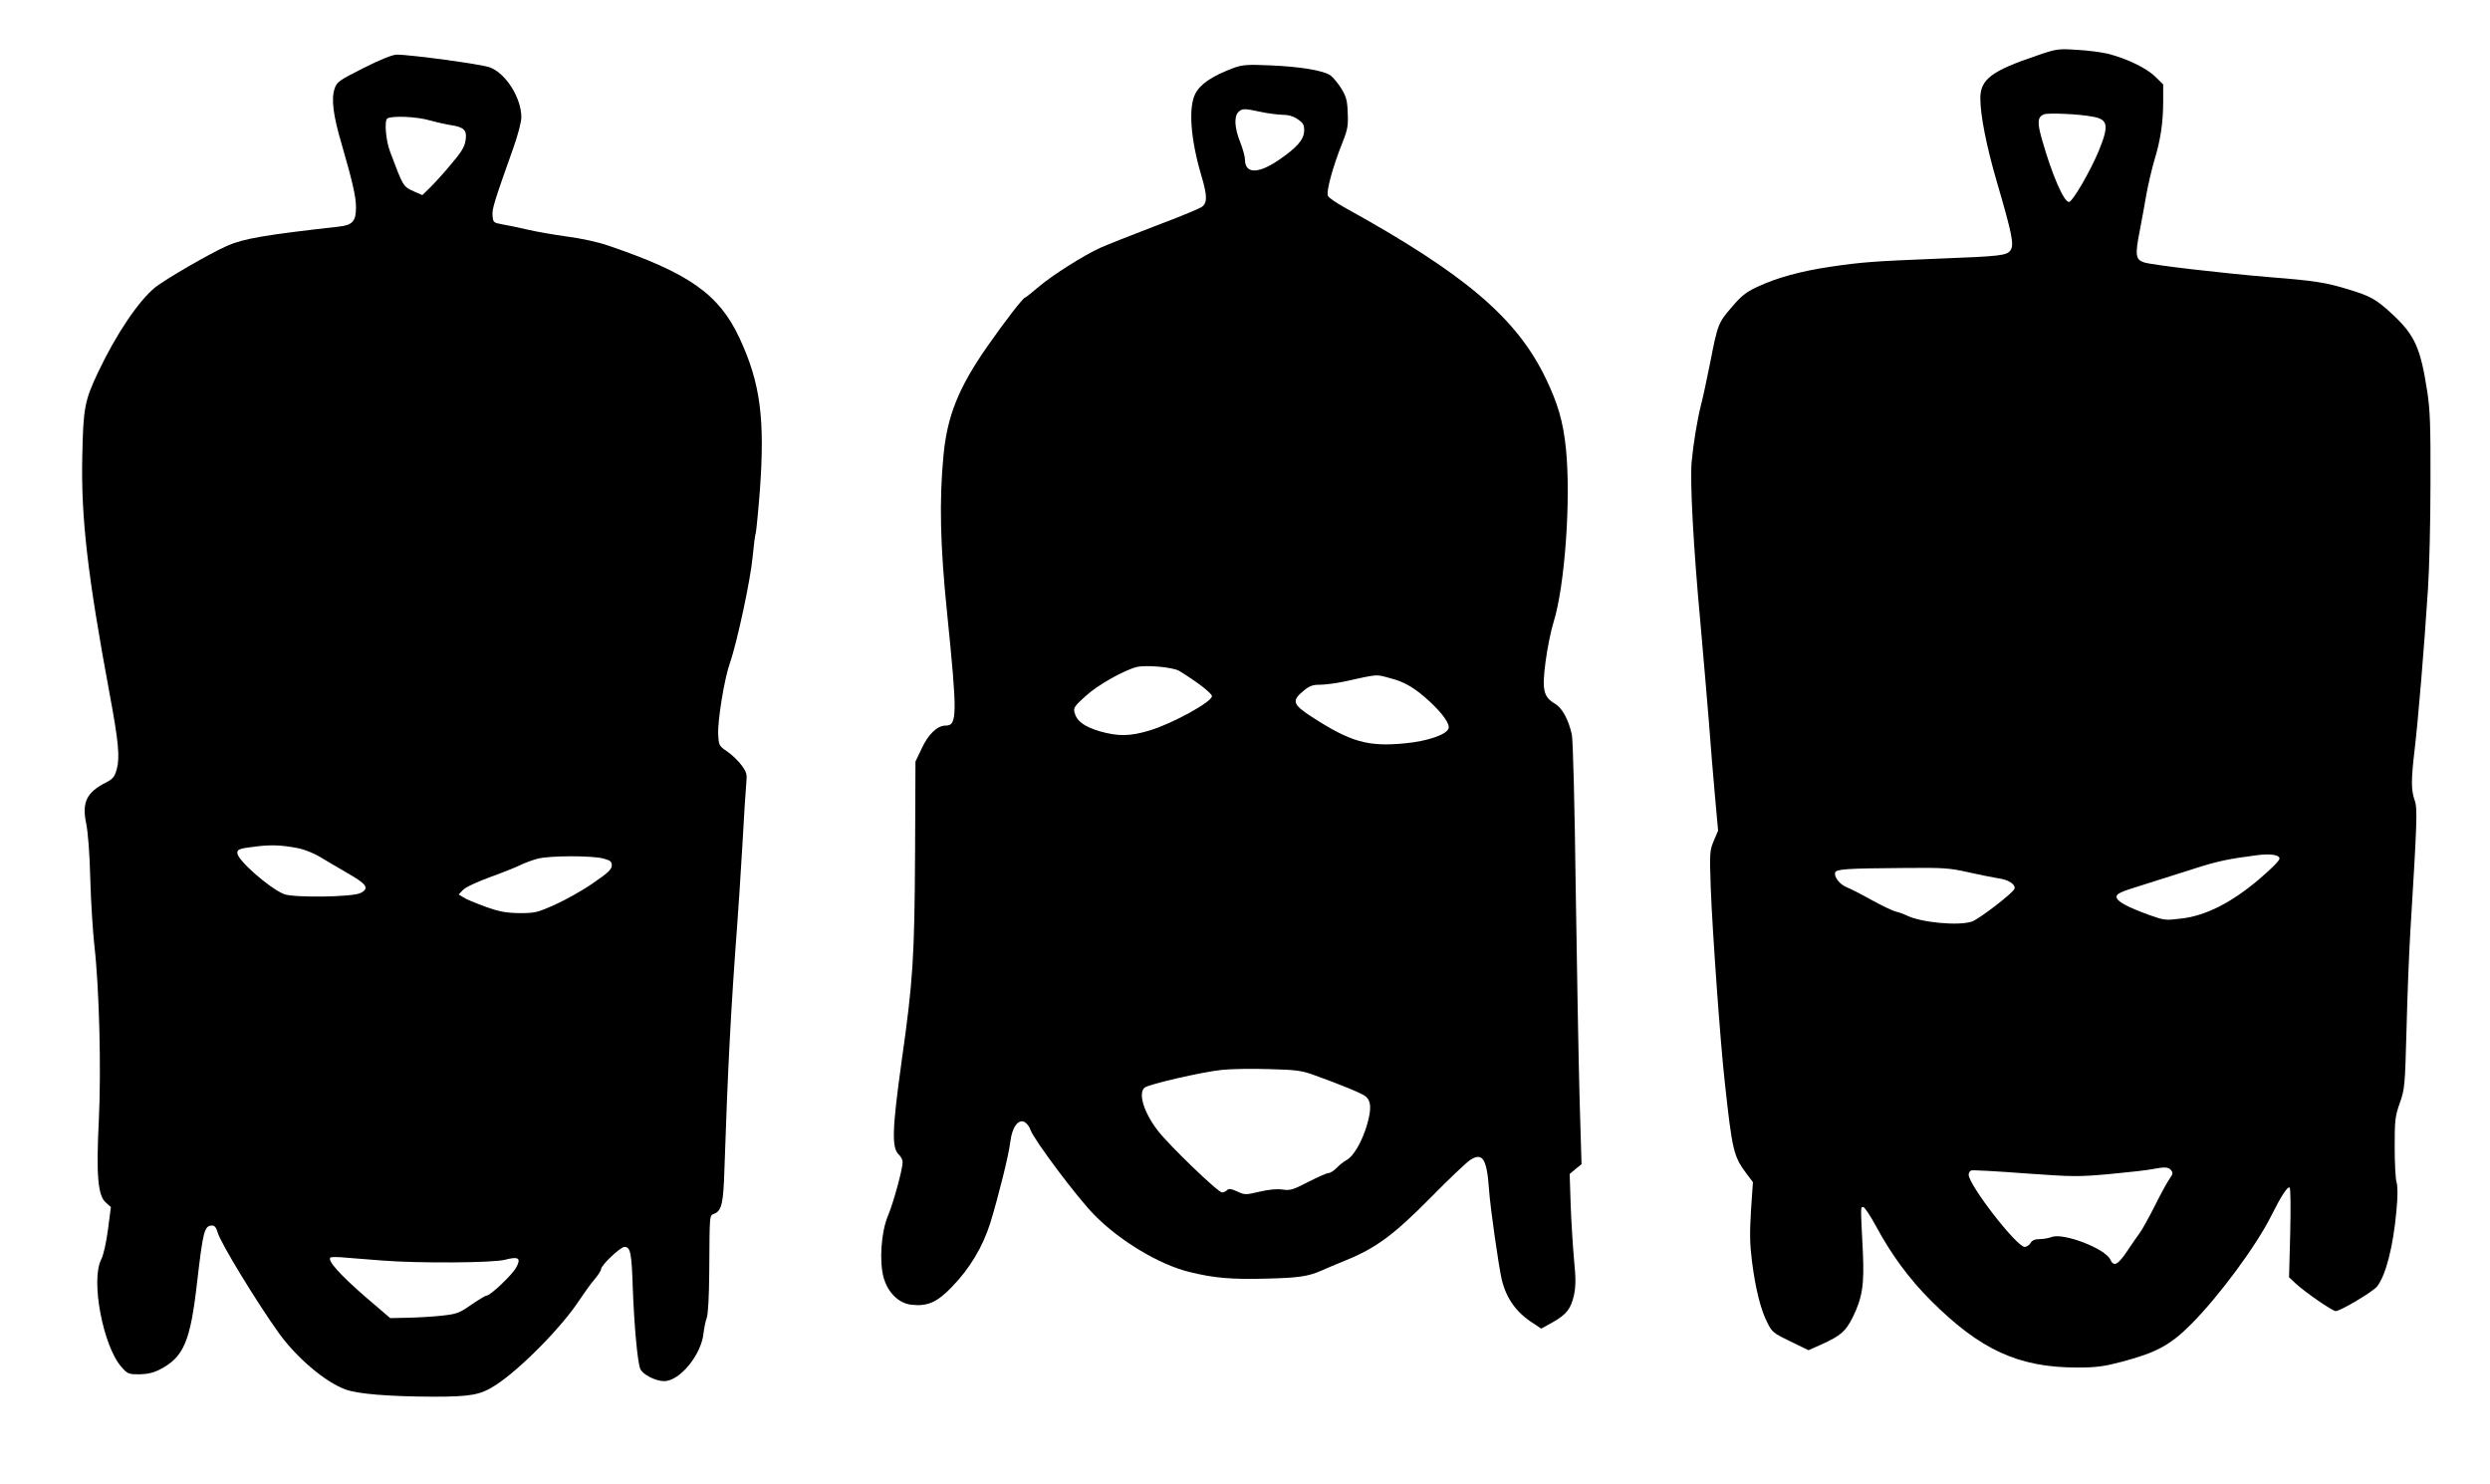
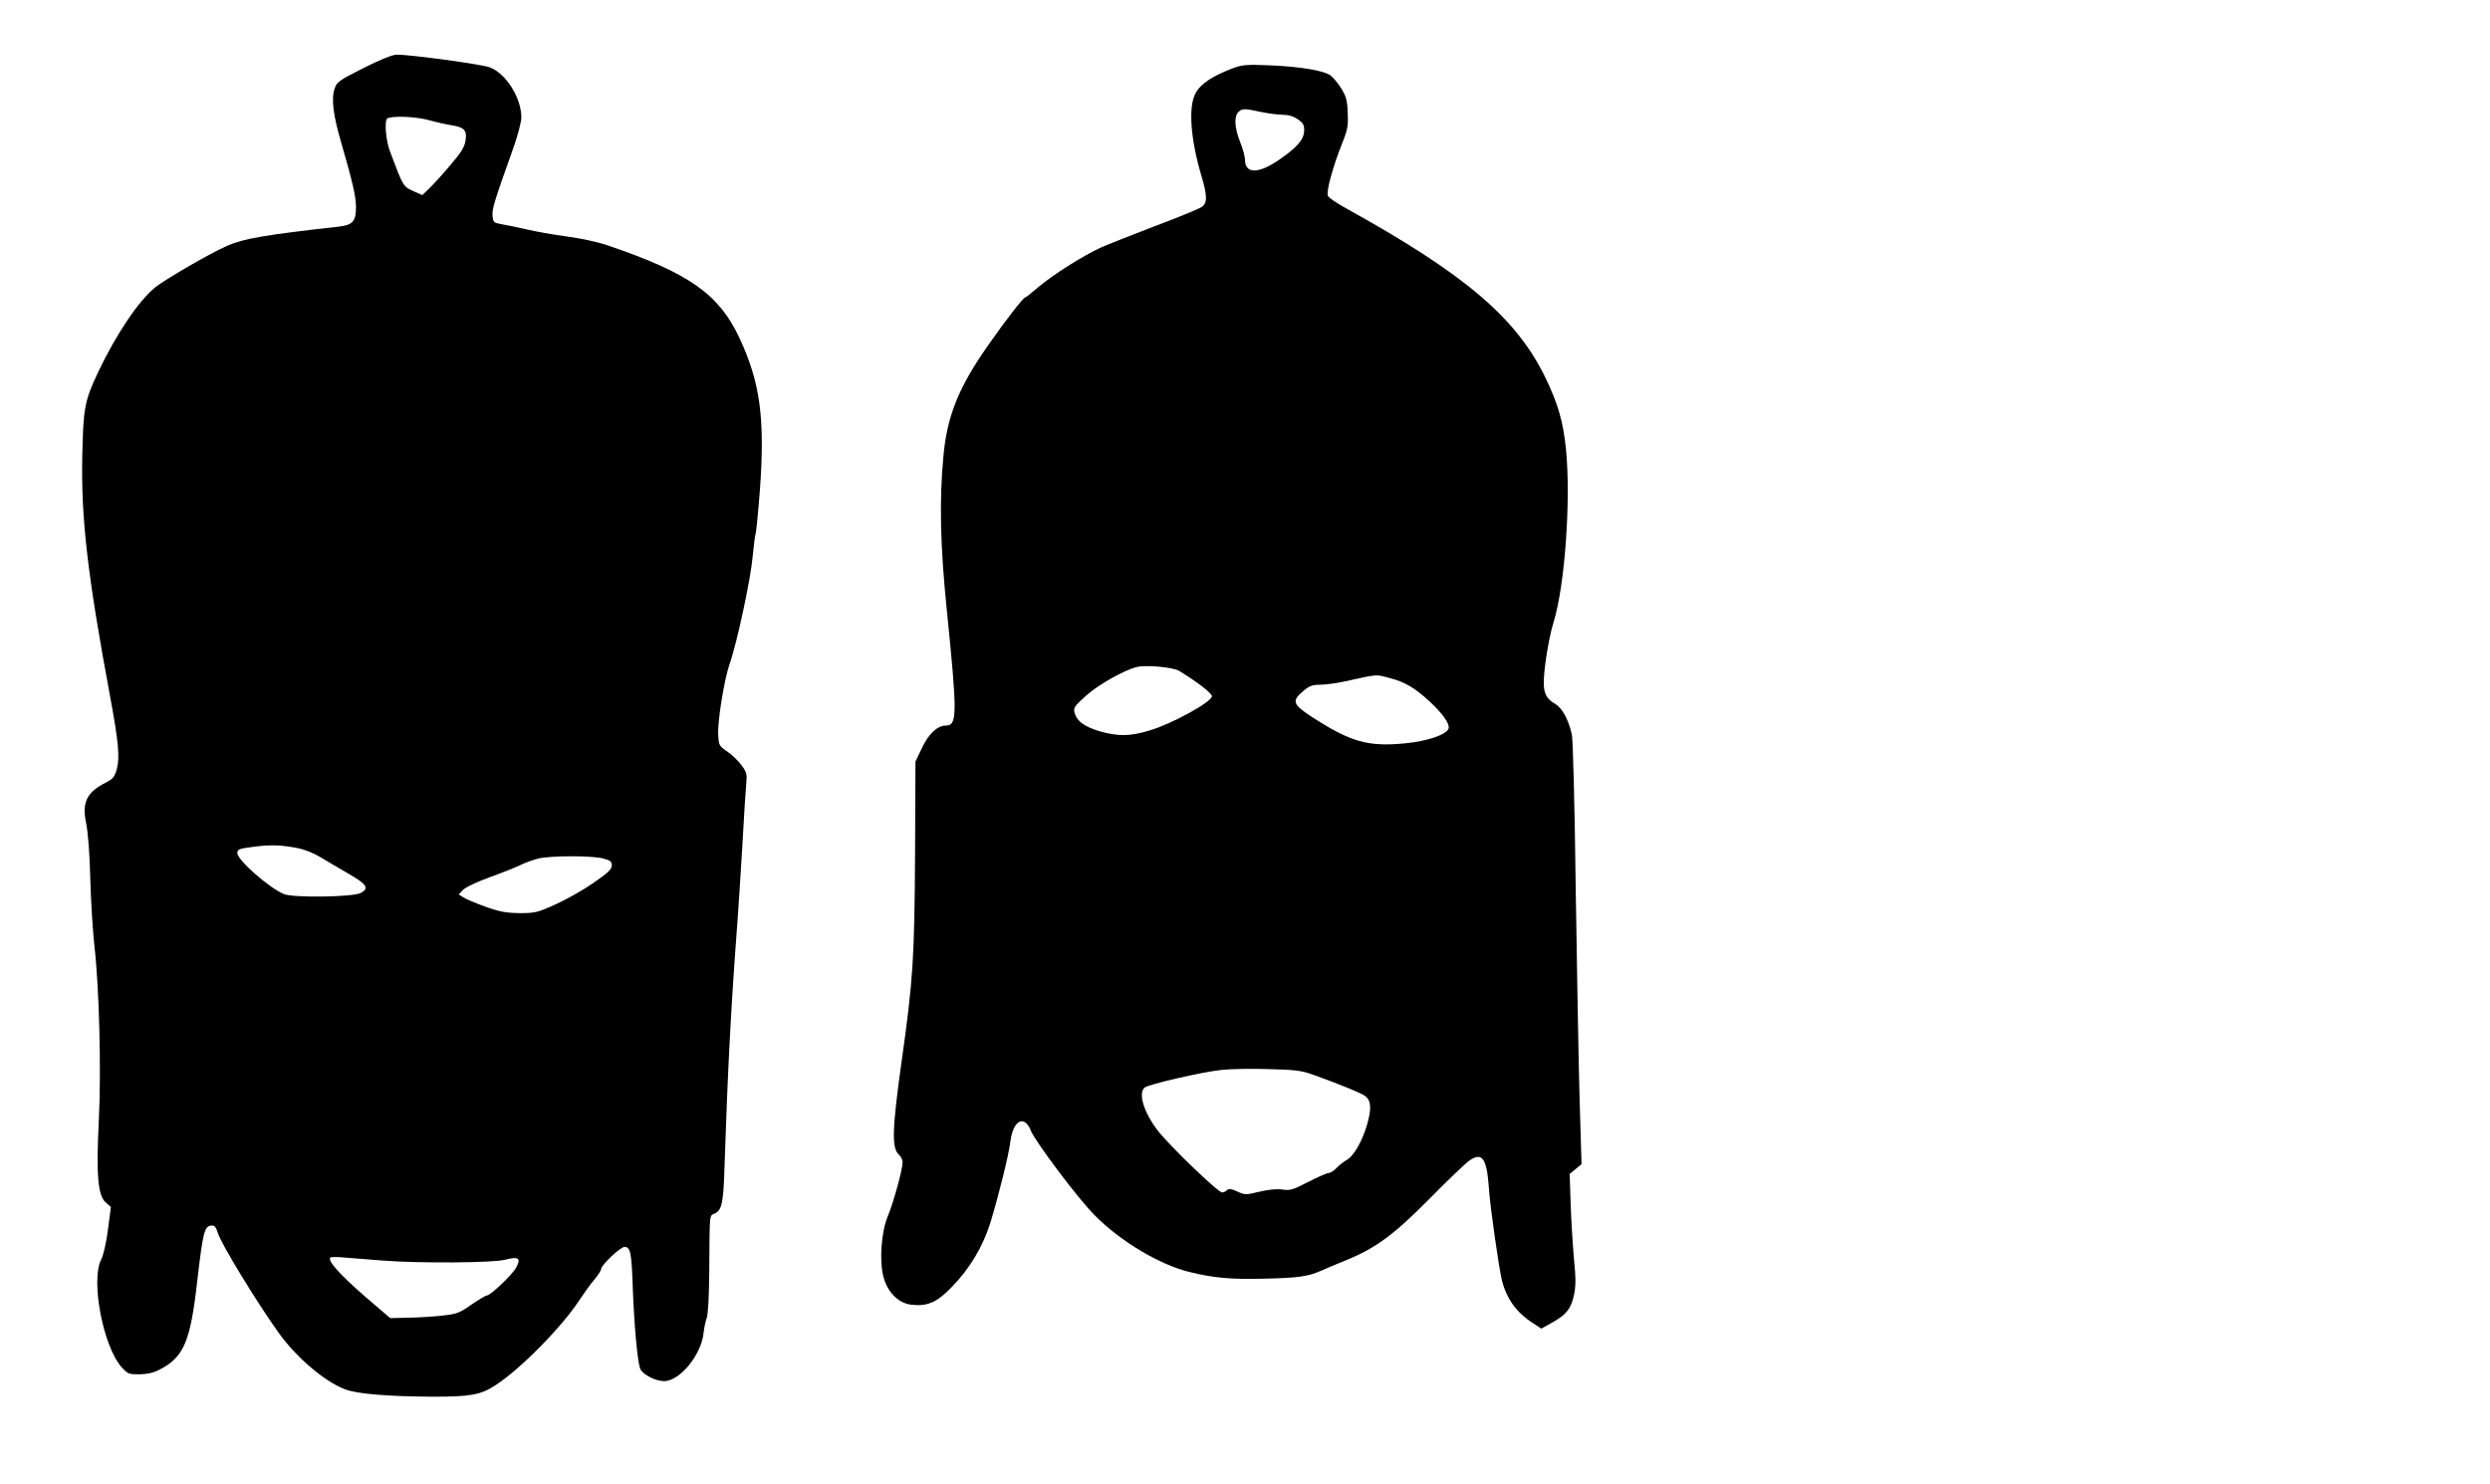
<svg xmlns="http://www.w3.org/2000/svg" version="1.0" width="1280pt" height="763pt" viewBox="0 0 1280 763" preserveAspectRatio="xMidYMid meet">
  <g transform="translate(0,763) scale(0.1,-0.1)" fill="#000000" stroke="none">
-     <path d="M10470 7344 c-232 -78 -290 -122 -290 -219 0 -88 32 -249 85 -430 78 -267 89 -322 71 -350 -19 -29 -46 -32 -381 -45 -320 -13 -381 -17 -544 -41 -155 -23 -275 -56 -376 -103 -58 -27 -83 -46 -132 -104 -70 -81 -73 -87 -112 -288 -17 -84 -37 -179 -46 -212 -20 -78 -41 -207 -49 -297 -9 -100 9 -436 44 -814 16 -179 36 -416 45 -526 8 -110 22 -280 31 -378 l16 -177 -22 -52 c-21 -50 -22 -60 -16 -238 8 -218 50 -807 72 -1000 39 -358 45 -384 114 -476 l31 -41 -10 -147 c-7 -116 -6 -172 5 -259 18 -142 45 -250 79 -316 24 -49 32 -55 119 -97 l93 -45 67 30 c99 45 123 66 160 139 50 102 60 168 52 340 -12 235 -12 227 2 227 7 0 36 -44 65 -97 79 -147 171 -272 282 -383 255 -255 452 -345 753 -345 98 0 136 5 231 30 177 47 249 86 356 194 143 144 333 401 410 555 51 102 84 153 95 146 5 -3 6 -101 3 -233 l-6 -228 34 -32 c46 -43 189 -142 206 -142 24 0 191 100 212 126 46 58 84 209 100 390 7 72 7 124 1 145 -6 19 -10 101 -10 183 0 136 2 157 26 225 26 73 27 88 35 383 4 168 13 389 19 490 35 572 38 641 23 683 -19 54 -19 105 0 265 17 142 48 510 68 820 7 102 13 347 13 545 1 299 -2 380 -17 475 -34 221 -64 287 -176 392 -86 80 -115 96 -231 131 -115 35 -172 44 -400 62 -241 20 -604 62 -648 76 -44 14 -47 38 -23 160 11 57 27 144 35 192 9 49 27 126 40 171 32 103 46 196 46 306 l0 86 -42 41 c-46 45 -152 95 -248 118 -30 7 -100 16 -155 19 -96 6 -104 5 -205 -30z m289 -314 c78 -14 83 -45 30 -175 -41 -100 -133 -259 -152 -263 -26 -5 -88 137 -141 324 -24 85 -22 112 10 126 21 9 184 2 253 -12z m959 -3812 c2 -10 -35 -48 -104 -107 -142 -121 -276 -189 -401 -203 -80 -10 -88 -9 -161 17 -119 43 -172 72 -172 95 0 16 22 26 133 60 72 23 193 61 268 85 118 38 175 50 324 69 64 8 110 2 113 -16z m-1600 -72 c59 -13 128 -27 154 -31 54 -7 92 -33 83 -55 -9 -22 -179 -153 -217 -167 -68 -24 -262 -6 -337 31 -14 7 -39 16 -56 20 -16 4 -73 31 -125 60 -52 29 -109 58 -127 65 -36 14 -67 55 -59 76 6 17 58 21 354 23 204 2 233 0 330 -22z m1042 -1531 c11 -13 10 -21 -6 -43 -11 -15 -46 -78 -77 -141 -32 -63 -67 -126 -78 -140 -11 -14 -39 -55 -63 -91 -49 -73 -70 -84 -88 -45 -25 56 -241 139 -301 116 -16 -6 -44 -11 -63 -11 -23 0 -38 -6 -46 -20 -7 -11 -20 -20 -30 -20 -41 0 -288 318 -288 372 0 9 6 18 13 21 7 3 132 -4 277 -15 252 -18 273 -18 440 -3 96 9 193 20 215 25 62 12 82 11 95 -5z" />
    <path d="M1868 7280 c-127 -64 -137 -72 -148 -106 -18 -53 -7 -139 36 -284 55 -190 74 -270 74 -325 0 -72 -17 -92 -88 -100 -384 -43 -492 -62 -575 -99 -87 -38 -316 -171 -369 -213 -85 -69 -200 -239 -293 -435 -70 -148 -77 -184 -82 -433 -7 -317 27 -611 142 -1230 44 -236 52 -319 35 -380 -11 -39 -20 -49 -54 -67 -100 -50 -126 -102 -103 -211 9 -43 18 -155 21 -282 3 -115 13 -271 21 -345 25 -214 36 -641 23 -900 -14 -280 -5 -387 36 -422 l26 -23 -15 -116 c-9 -68 -23 -131 -35 -154 -55 -108 11 -450 106 -554 30 -34 36 -36 91 -36 41 1 72 8 103 24 125 64 159 144 194 456 30 258 37 285 77 285 12 0 21 -11 28 -36 14 -52 198 -354 313 -515 90 -126 237 -252 342 -291 61 -24 224 -37 453 -38 193 0 243 9 320 59 126 81 339 297 429 434 26 39 62 90 81 111 18 22 33 45 33 52 0 20 99 114 120 114 31 0 37 -29 43 -215 7 -188 24 -376 38 -411 11 -29 78 -64 123 -64 81 0 193 137 203 250 3 25 10 59 16 75 7 19 12 108 13 240 2 308 0 284 29 297 35 16 44 57 49 228 17 515 34 835 66 1260 6 74 17 254 26 400 8 146 17 290 20 320 5 50 3 59 -24 96 -17 23 -50 55 -74 71 -41 28 -43 31 -46 86 -4 69 31 285 59 365 38 108 108 436 118 550 6 62 13 117 16 121 2 5 12 103 21 217 27 371 3 556 -105 787 -105 225 -260 334 -676 475 -51 18 -141 37 -210 46 -66 9 -158 25 -205 36 -47 11 -105 23 -130 27 -43 8 -45 10 -48 44 -3 35 7 68 107 349 23 65 41 133 41 157 0 100 -80 227 -163 257 -42 16 -413 66 -478 65 -21 0 -84 -25 -171 -69z m342 -269 c36 -10 86 -21 112 -25 65 -10 80 -27 71 -79 -5 -33 -22 -61 -79 -127 -39 -47 -88 -100 -108 -119 l-35 -34 -41 18 c-58 26 -56 22 -125 206 -22 58 -30 159 -14 170 24 15 151 10 219 -10z m-674 -3742 c29 -6 77 -25 107 -43 31 -19 96 -57 146 -86 98 -56 111 -77 64 -101 -43 -21 -347 -25 -394 -5 -78 33 -239 175 -239 211 0 20 10 23 100 34 78 9 129 7 216 -10z m1564 -52 c38 -10 45 -16 45 -36 0 -20 -19 -38 -98 -92 -53 -37 -141 -86 -195 -110 -91 -41 -103 -43 -182 -43 -69 1 -102 7 -175 33 -49 18 -101 39 -113 48 l-24 15 22 23 c13 14 71 41 139 66 64 23 134 51 156 62 22 11 63 26 90 33 63 16 276 16 335 1z m-1135 -2067 c191 -15 571 -12 631 4 69 18 84 9 58 -39 -19 -37 -133 -145 -152 -145 -6 0 -41 -21 -79 -47 -61 -43 -76 -48 -148 -56 -44 -5 -123 -10 -175 -11 l-94 -2 -133 114 c-125 109 -190 181 -175 197 4 4 39 4 77 0 39 -3 124 -10 190 -15z" />
-     <path d="M6345 7282 c-113 -42 -174 -83 -200 -133 -37 -70 -25 -235 31 -423 31 -104 31 -141 0 -161 -14 -9 -123 -54 -243 -99 -120 -46 -244 -95 -275 -109 -86 -39 -245 -139 -318 -201 -36 -31 -68 -56 -71 -56 -9 0 -101 -118 -193 -250 -148 -212 -207 -358 -226 -562 -22 -229 -17 -463 18 -803 54 -533 53 -585 -7 -585 -43 0 -90 -45 -124 -120 l-31 -65 -2 -465 c-3 -545 -10 -659 -70 -1082 -48 -345 -51 -440 -13 -474 11 -10 19 -27 19 -38 0 -37 -47 -208 -75 -275 -36 -85 -46 -238 -22 -321 22 -76 78 -130 141 -137 83 -10 133 12 209 91 94 97 159 207 198 330 42 138 95 349 103 419 9 73 41 116 73 99 12 -7 26 -25 31 -42 19 -52 242 -350 328 -436 131 -134 336 -256 489 -293 125 -31 217 -39 395 -34 164 4 213 11 280 40 19 9 77 33 128 54 155 63 247 131 434 320 91 93 183 180 203 194 65 44 88 10 99 -145 6 -94 50 -400 66 -469 24 -97 75 -168 159 -222 l44 -29 56 31 c74 42 96 70 112 141 10 48 10 86 0 187 -6 69 -14 196 -17 281 l-5 155 30 25 31 25 -10 335 c-5 184 -14 673 -20 1085 -5 413 -14 768 -20 790 -18 78 -50 136 -86 157 -60 35 -68 71 -49 216 9 68 27 159 41 203 58 185 90 628 64 890 -14 140 -41 233 -104 364 -150 311 -415 536 -1030 876 -43 24 -84 51 -89 61 -12 18 23 148 75 278 26 65 29 85 26 151 -2 63 -8 83 -33 124 -16 26 -41 56 -55 67 -35 25 -150 45 -310 52 -116 5 -142 3 -185 -12z m135 -227 c36 -8 86 -14 111 -15 31 0 57 -7 80 -23 29 -20 34 -29 33 -61 -2 -45 -38 -86 -134 -151 -104 -70 -170 -68 -170 4 0 15 -11 56 -25 91 -29 73 -32 131 -9 154 19 19 31 19 114 1z m-418 -2874 c93 -57 168 -115 168 -130 0 -29 -203 -141 -320 -176 -102 -31 -163 -31 -258 -4 -79 24 -117 52 -128 95 -7 25 -1 34 57 86 62 57 196 132 262 149 49 12 188 -1 219 -20z m1083 -37 c76 -19 129 -51 204 -120 68 -63 106 -117 97 -140 -12 -31 -108 -64 -221 -75 -193 -19 -281 6 -482 136 -98 64 -104 82 -43 133 31 26 47 32 85 32 25 0 81 7 123 16 183 40 162 38 237 18z m-397 -2038 c139 -50 258 -98 273 -113 28 -24 29 -64 7 -143 -26 -89 -70 -165 -107 -184 -14 -8 -37 -26 -50 -40 -14 -14 -32 -26 -41 -26 -9 0 -56 -21 -105 -46 -79 -41 -94 -45 -133 -39 -28 4 -70 0 -117 -11 -71 -17 -76 -17 -115 1 -31 14 -43 16 -52 7 -7 -7 -18 -12 -26 -12 -21 0 -276 246 -332 320 -71 93 -100 191 -66 219 20 17 298 81 396 91 47 5 156 7 243 4 135 -3 169 -8 225 -28z" />
+     <path d="M6345 7282 c-113 -42 -174 -83 -200 -133 -37 -70 -25 -235 31 -423 31 -104 31 -141 0 -161 -14 -9 -123 -54 -243 -99 -120 -46 -244 -95 -275 -109 -86 -39 -245 -139 -318 -201 -36 -31 -68 -56 -71 -56 -9 0 -101 -118 -193 -250 -148 -212 -207 -358 -226 -562 -22 -229 -17 -463 18 -803 54 -533 53 -585 -7 -585 -43 0 -90 -45 -124 -120 l-31 -65 -2 -465 c-3 -545 -10 -659 -70 -1082 -48 -345 -51 -440 -13 -474 11 -10 19 -27 19 -38 0 -37 -47 -208 -75 -275 -36 -85 -46 -238 -22 -321 22 -76 78 -130 141 -137 83 -10 133 12 209 91 94 97 159 207 198 330 42 138 95 349 103 419 9 73 41 116 73 99 12 -7 26 -25 31 -42 19 -52 242 -350 328 -436 131 -134 336 -256 489 -293 125 -31 217 -39 395 -34 164 4 213 11 280 40 19 9 77 33 128 54 155 63 247 131 434 320 91 93 183 180 203 194 65 44 88 10 99 -145 6 -94 50 -400 66 -469 24 -97 75 -168 159 -222 l44 -29 56 31 c74 42 96 70 112 141 10 48 10 86 0 187 -6 69 -14 196 -17 281 l-5 155 30 25 31 25 -10 335 c-5 184 -14 673 -20 1085 -5 413 -14 768 -20 790 -18 78 -50 136 -86 157 -60 35 -68 71 -49 216 9 68 27 159 41 203 58 185 90 628 64 890 -14 140 -41 233 -104 364 -150 311 -415 536 -1030 876 -43 24 -84 51 -89 61 -12 18 23 148 75 278 26 65 29 85 26 151 -2 63 -8 83 -33 124 -16 26 -41 56 -55 67 -35 25 -150 45 -310 52 -116 5 -142 3 -185 -12z m135 -227 c36 -8 86 -14 111 -15 31 0 57 -7 80 -23 29 -20 34 -29 33 -61 -2 -45 -38 -86 -134 -151 -104 -70 -170 -68 -170 4 0 15 -11 56 -25 91 -29 73 -32 131 -9 154 19 19 31 19 114 1z m-418 -2874 c93 -57 168 -115 168 -130 0 -29 -203 -141 -320 -176 -102 -31 -163 -31 -258 -4 -79 24 -117 52 -128 95 -7 25 -1 34 57 86 62 57 196 132 262 149 49 12 188 -1 219 -20m1083 -37 c76 -19 129 -51 204 -120 68 -63 106 -117 97 -140 -12 -31 -108 -64 -221 -75 -193 -19 -281 6 -482 136 -98 64 -104 82 -43 133 31 26 47 32 85 32 25 0 81 7 123 16 183 40 162 38 237 18z m-397 -2038 c139 -50 258 -98 273 -113 28 -24 29 -64 7 -143 -26 -89 -70 -165 -107 -184 -14 -8 -37 -26 -50 -40 -14 -14 -32 -26 -41 -26 -9 0 -56 -21 -105 -46 -79 -41 -94 -45 -133 -39 -28 4 -70 0 -117 -11 -71 -17 -76 -17 -115 1 -31 14 -43 16 -52 7 -7 -7 -18 -12 -26 -12 -21 0 -276 246 -332 320 -71 93 -100 191 -66 219 20 17 298 81 396 91 47 5 156 7 243 4 135 -3 169 -8 225 -28z" />
  </g>
</svg>